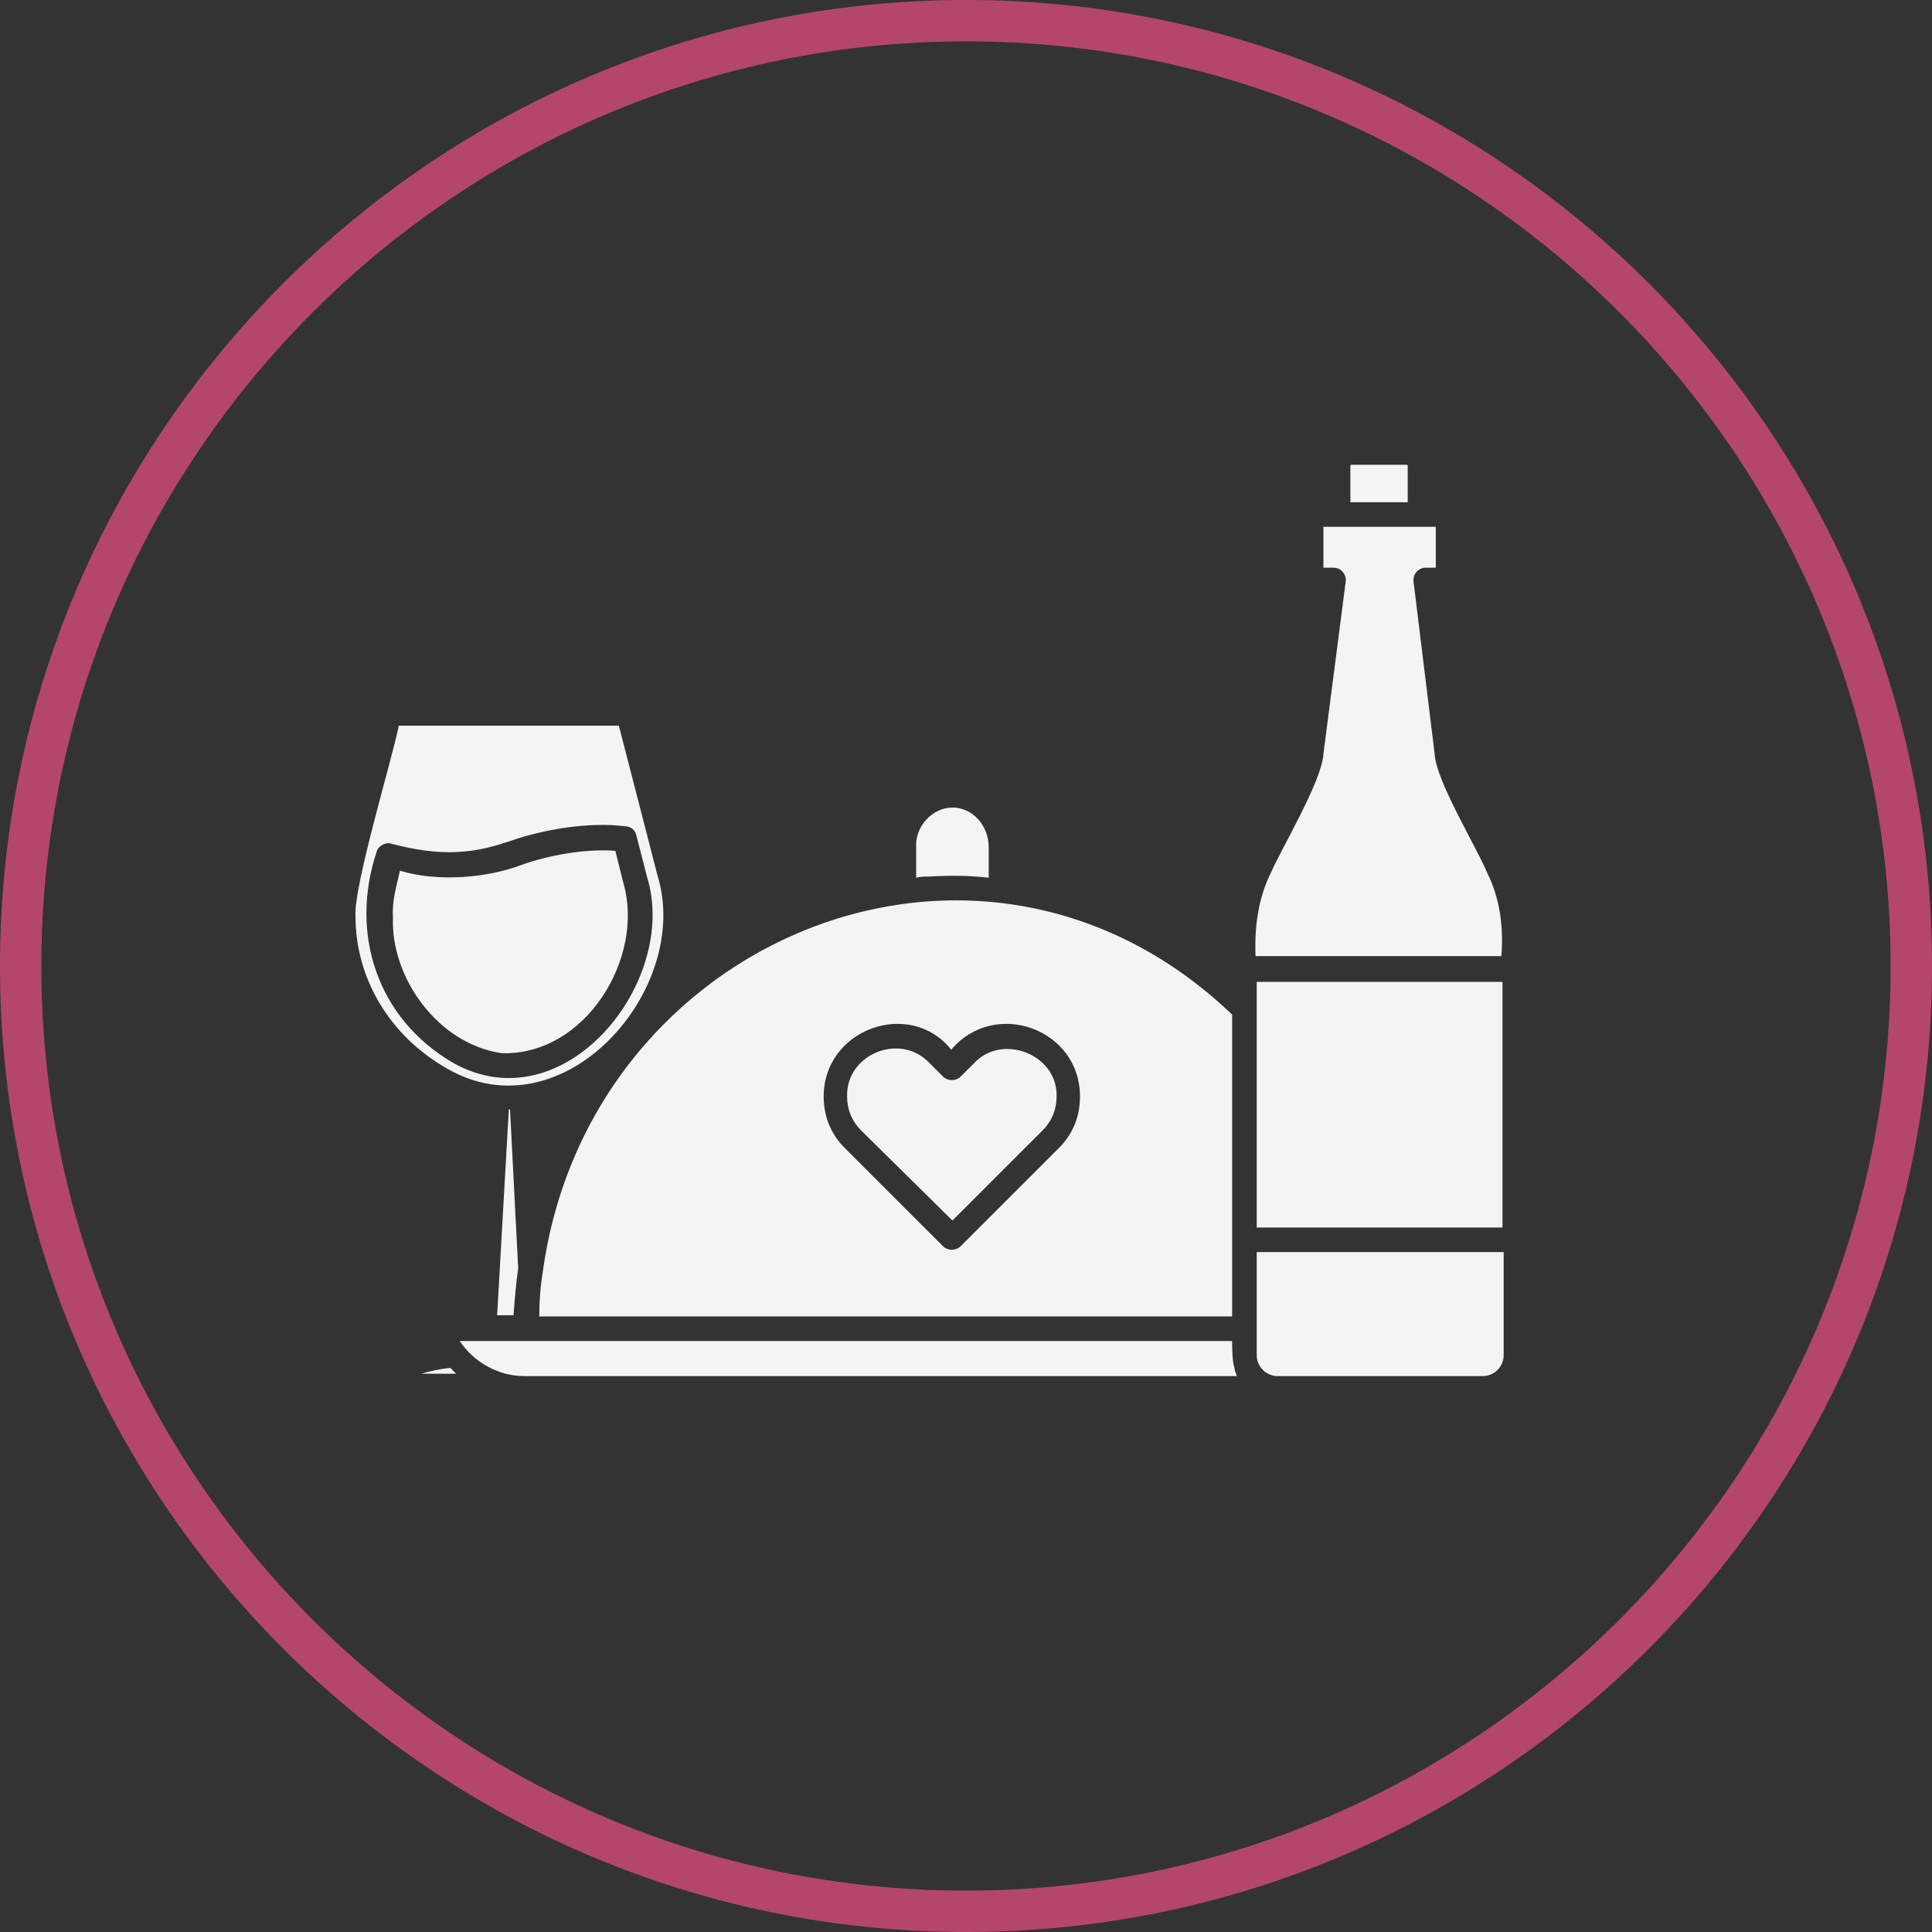
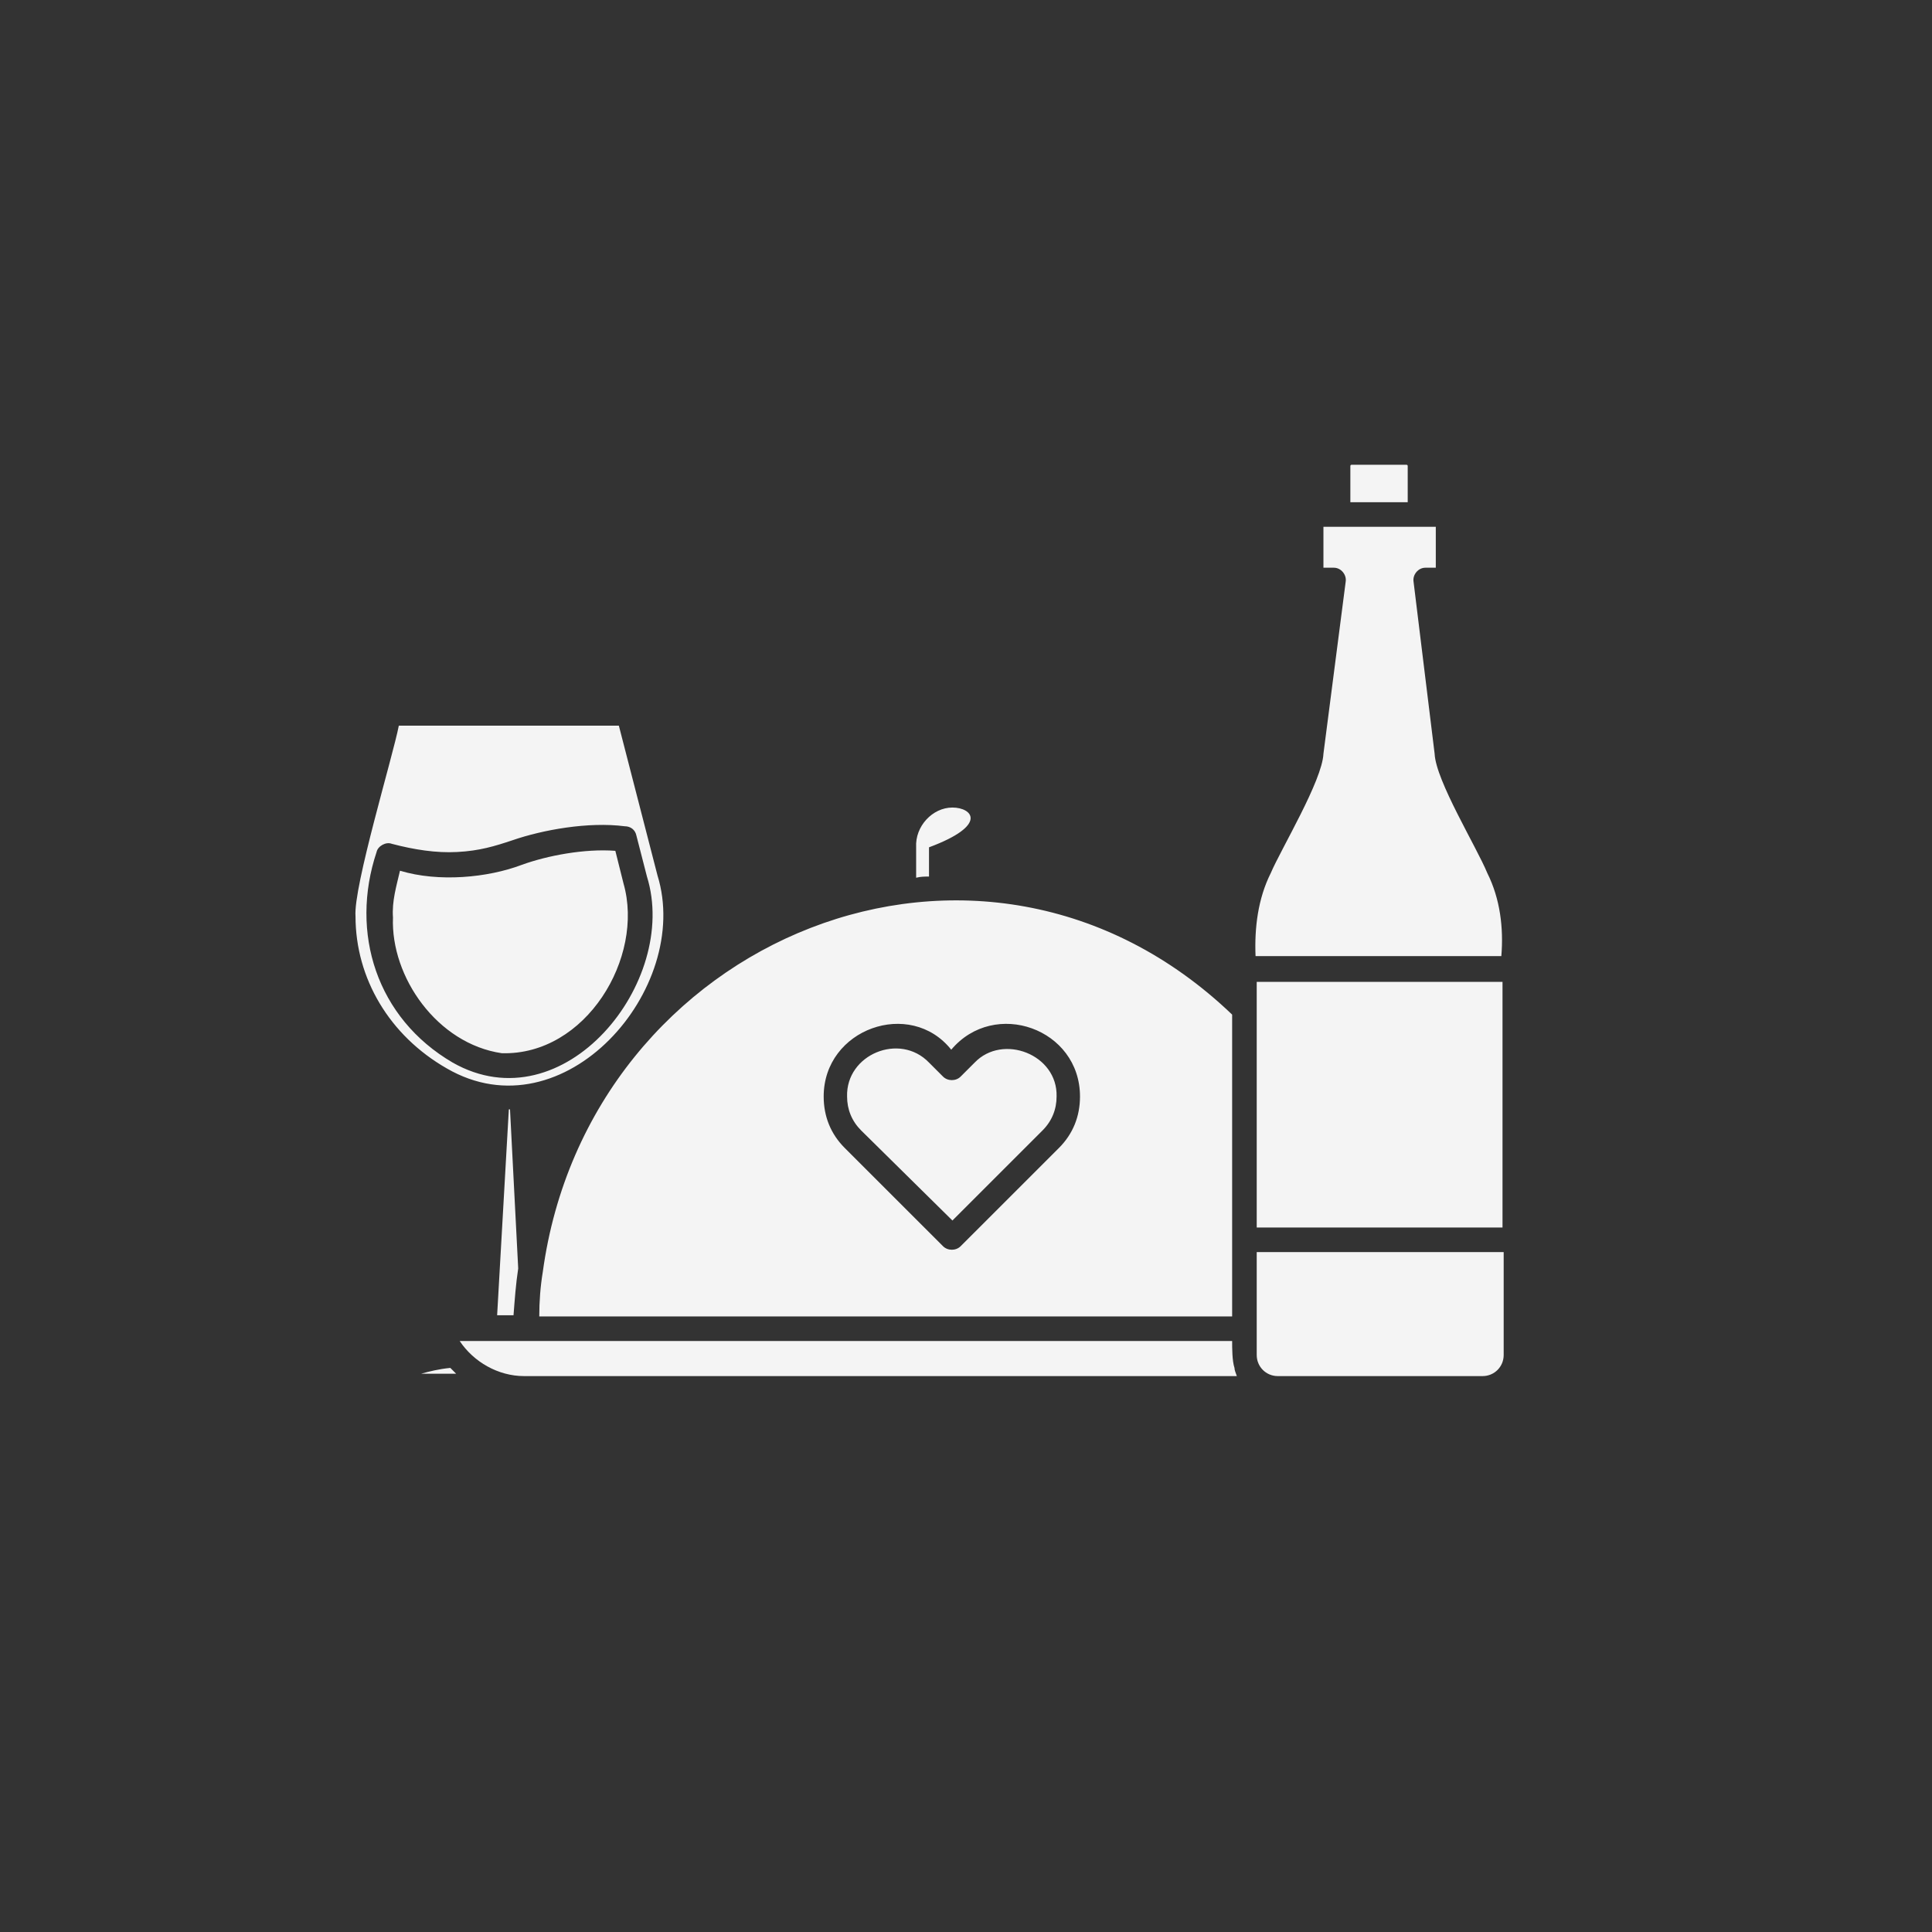
<svg xmlns="http://www.w3.org/2000/svg" width="212" height="212" viewBox="0 0 212 212" fill="none">
  <rect x="0" y="0" width="212" height="212" fill="#333333" stroke="none" />
-   <path d="M106.009 212C47.555 212 0 164.454 0 106.009C0 47.555 47.555 0 106.009 0C164.454 0 212 47.555 212 106.009C212 164.449 164.449 212 106.009 212ZM106.009 4.536C50.058 4.536 4.536 50.054 4.536 106.009C4.536 161.951 50.054 207.46 106.009 207.46C161.951 207.46 207.46 161.946 207.46 106.009C207.46 50.058 161.946 4.536 106.009 4.536V4.536Z" fill="#B44769" />
-   <path d="M154.597 55.108H148.176V51.128C148.176 51 148.304 51 148.304 51H154.34C154.469 51 154.469 51.128 154.469 51.128V55.108H154.597ZM137.901 148.689C137.901 149.973 138.929 151 140.213 151H162.688C163.973 151 165 149.973 165 148.689V137.393H137.901V148.689ZM137.901 134.697H164.872V107.739H137.901V134.697ZM163.202 95.801C162.046 92.977 157.551 85.66 157.423 82.707L155.111 63.837C154.983 63.067 155.625 62.297 156.395 62.297H157.551V57.804H145.222V62.297H146.378C147.148 62.297 147.79 63.067 147.662 63.837L145.222 82.707C145.093 85.66 140.598 93.105 139.443 95.801C138.03 98.625 137.645 101.834 137.773 104.915H164.743C165 101.834 164.615 98.625 163.202 95.801ZM101.941 96.186C104.125 96.058 106.308 96.058 108.491 96.314V92.977C108.491 90.538 106.693 88.612 104.51 88.612C102.327 88.612 100.4 90.666 100.529 92.977V96.314C101.042 96.186 101.428 96.186 101.941 96.186ZM59.56 139.575C64.568 102.861 107.721 85.018 135.204 111.334V144.453H59.174C59.174 142.784 59.303 141.116 59.56 139.575ZM90.383 120.32C90.383 122.502 91.153 124.427 92.694 125.968L103.482 136.751C103.996 137.264 104.895 137.264 105.409 136.751L116.197 125.968C117.738 124.427 118.509 122.502 118.509 120.32C118.509 112.874 109.133 109.537 104.381 115.185C99.886 109.537 90.383 112.874 90.383 120.32ZM46.203 150.743H50.056C49.799 150.487 49.67 150.358 49.414 150.101C48.129 150.23 47.102 150.487 46.203 150.743ZM135.461 150.101C135.204 149.331 135.204 147.919 135.204 147.149H50.441C51.982 149.46 54.679 151 57.505 151H135.718C135.59 150.615 135.461 150.358 135.461 150.101ZM54.551 144.325H56.349C56.477 142.656 56.606 140.859 56.863 139.19L55.964 121.732H55.835L54.551 144.325ZM49.028 117.239C42.735 113.644 39.011 107.354 39.011 100.551C38.754 97.341 43.121 82.964 43.763 79.626H67.907L72.146 96.058C75.999 108.51 61.871 124.684 49.028 117.239ZM49.67 116.597C61.871 123.529 74.586 107.739 70.99 96.186L69.834 91.693C69.706 91.051 69.192 90.666 68.55 90.666C64.568 90.153 59.56 91.051 56.22 92.207C54.294 92.849 52.624 93.362 50.184 93.49C47.873 93.619 45.432 93.234 42.992 92.592C42.35 92.335 41.451 92.849 41.323 93.49C38.369 102.348 41.323 111.719 49.67 116.597ZM55.065 115.57C64.311 115.827 70.733 105.044 68.421 96.956L67.522 93.362C64.183 93.105 60.073 93.876 57.248 94.902C53.523 96.314 48.129 96.828 43.891 95.544C43.506 97.213 42.992 98.882 43.121 100.679C42.864 107.226 48.001 114.543 55.065 115.57ZM104.51 133.927L114.399 124.042C115.426 123.015 115.94 121.732 115.94 120.32C116.068 115.698 110.032 113.388 106.95 116.597L105.409 118.137C104.895 118.651 103.996 118.651 103.482 118.137L101.941 116.597C98.731 113.259 92.823 115.698 92.951 120.32C92.951 121.732 93.465 123.015 94.492 124.042L104.51 133.927Z" fill="#F4F4F4" />
+   <path d="M154.597 55.108H148.176V51.128C148.176 51 148.304 51 148.304 51H154.34C154.469 51 154.469 51.128 154.469 51.128V55.108H154.597ZM137.901 148.689C137.901 149.973 138.929 151 140.213 151H162.688C163.973 151 165 149.973 165 148.689V137.393H137.901V148.689ZM137.901 134.697H164.872V107.739H137.901V134.697ZM163.202 95.801C162.046 92.977 157.551 85.66 157.423 82.707L155.111 63.837C154.983 63.067 155.625 62.297 156.395 62.297H157.551V57.804H145.222V62.297H146.378C147.148 62.297 147.79 63.067 147.662 63.837L145.222 82.707C145.093 85.66 140.598 93.105 139.443 95.801C138.03 98.625 137.645 101.834 137.773 104.915H164.743C165 101.834 164.615 98.625 163.202 95.801ZM101.941 96.186V92.977C108.491 90.538 106.693 88.612 104.51 88.612C102.327 88.612 100.4 90.666 100.529 92.977V96.314C101.042 96.186 101.428 96.186 101.941 96.186ZM59.56 139.575C64.568 102.861 107.721 85.018 135.204 111.334V144.453H59.174C59.174 142.784 59.303 141.116 59.56 139.575ZM90.383 120.32C90.383 122.502 91.153 124.427 92.694 125.968L103.482 136.751C103.996 137.264 104.895 137.264 105.409 136.751L116.197 125.968C117.738 124.427 118.509 122.502 118.509 120.32C118.509 112.874 109.133 109.537 104.381 115.185C99.886 109.537 90.383 112.874 90.383 120.32ZM46.203 150.743H50.056C49.799 150.487 49.67 150.358 49.414 150.101C48.129 150.23 47.102 150.487 46.203 150.743ZM135.461 150.101C135.204 149.331 135.204 147.919 135.204 147.149H50.441C51.982 149.46 54.679 151 57.505 151H135.718C135.59 150.615 135.461 150.358 135.461 150.101ZM54.551 144.325H56.349C56.477 142.656 56.606 140.859 56.863 139.19L55.964 121.732H55.835L54.551 144.325ZM49.028 117.239C42.735 113.644 39.011 107.354 39.011 100.551C38.754 97.341 43.121 82.964 43.763 79.626H67.907L72.146 96.058C75.999 108.51 61.871 124.684 49.028 117.239ZM49.67 116.597C61.871 123.529 74.586 107.739 70.99 96.186L69.834 91.693C69.706 91.051 69.192 90.666 68.55 90.666C64.568 90.153 59.56 91.051 56.22 92.207C54.294 92.849 52.624 93.362 50.184 93.49C47.873 93.619 45.432 93.234 42.992 92.592C42.35 92.335 41.451 92.849 41.323 93.49C38.369 102.348 41.323 111.719 49.67 116.597ZM55.065 115.57C64.311 115.827 70.733 105.044 68.421 96.956L67.522 93.362C64.183 93.105 60.073 93.876 57.248 94.902C53.523 96.314 48.129 96.828 43.891 95.544C43.506 97.213 42.992 98.882 43.121 100.679C42.864 107.226 48.001 114.543 55.065 115.57ZM104.51 133.927L114.399 124.042C115.426 123.015 115.94 121.732 115.94 120.32C116.068 115.698 110.032 113.388 106.95 116.597L105.409 118.137C104.895 118.651 103.996 118.651 103.482 118.137L101.941 116.597C98.731 113.259 92.823 115.698 92.951 120.32C92.951 121.732 93.465 123.015 94.492 124.042L104.51 133.927Z" fill="#F4F4F4" />
</svg>